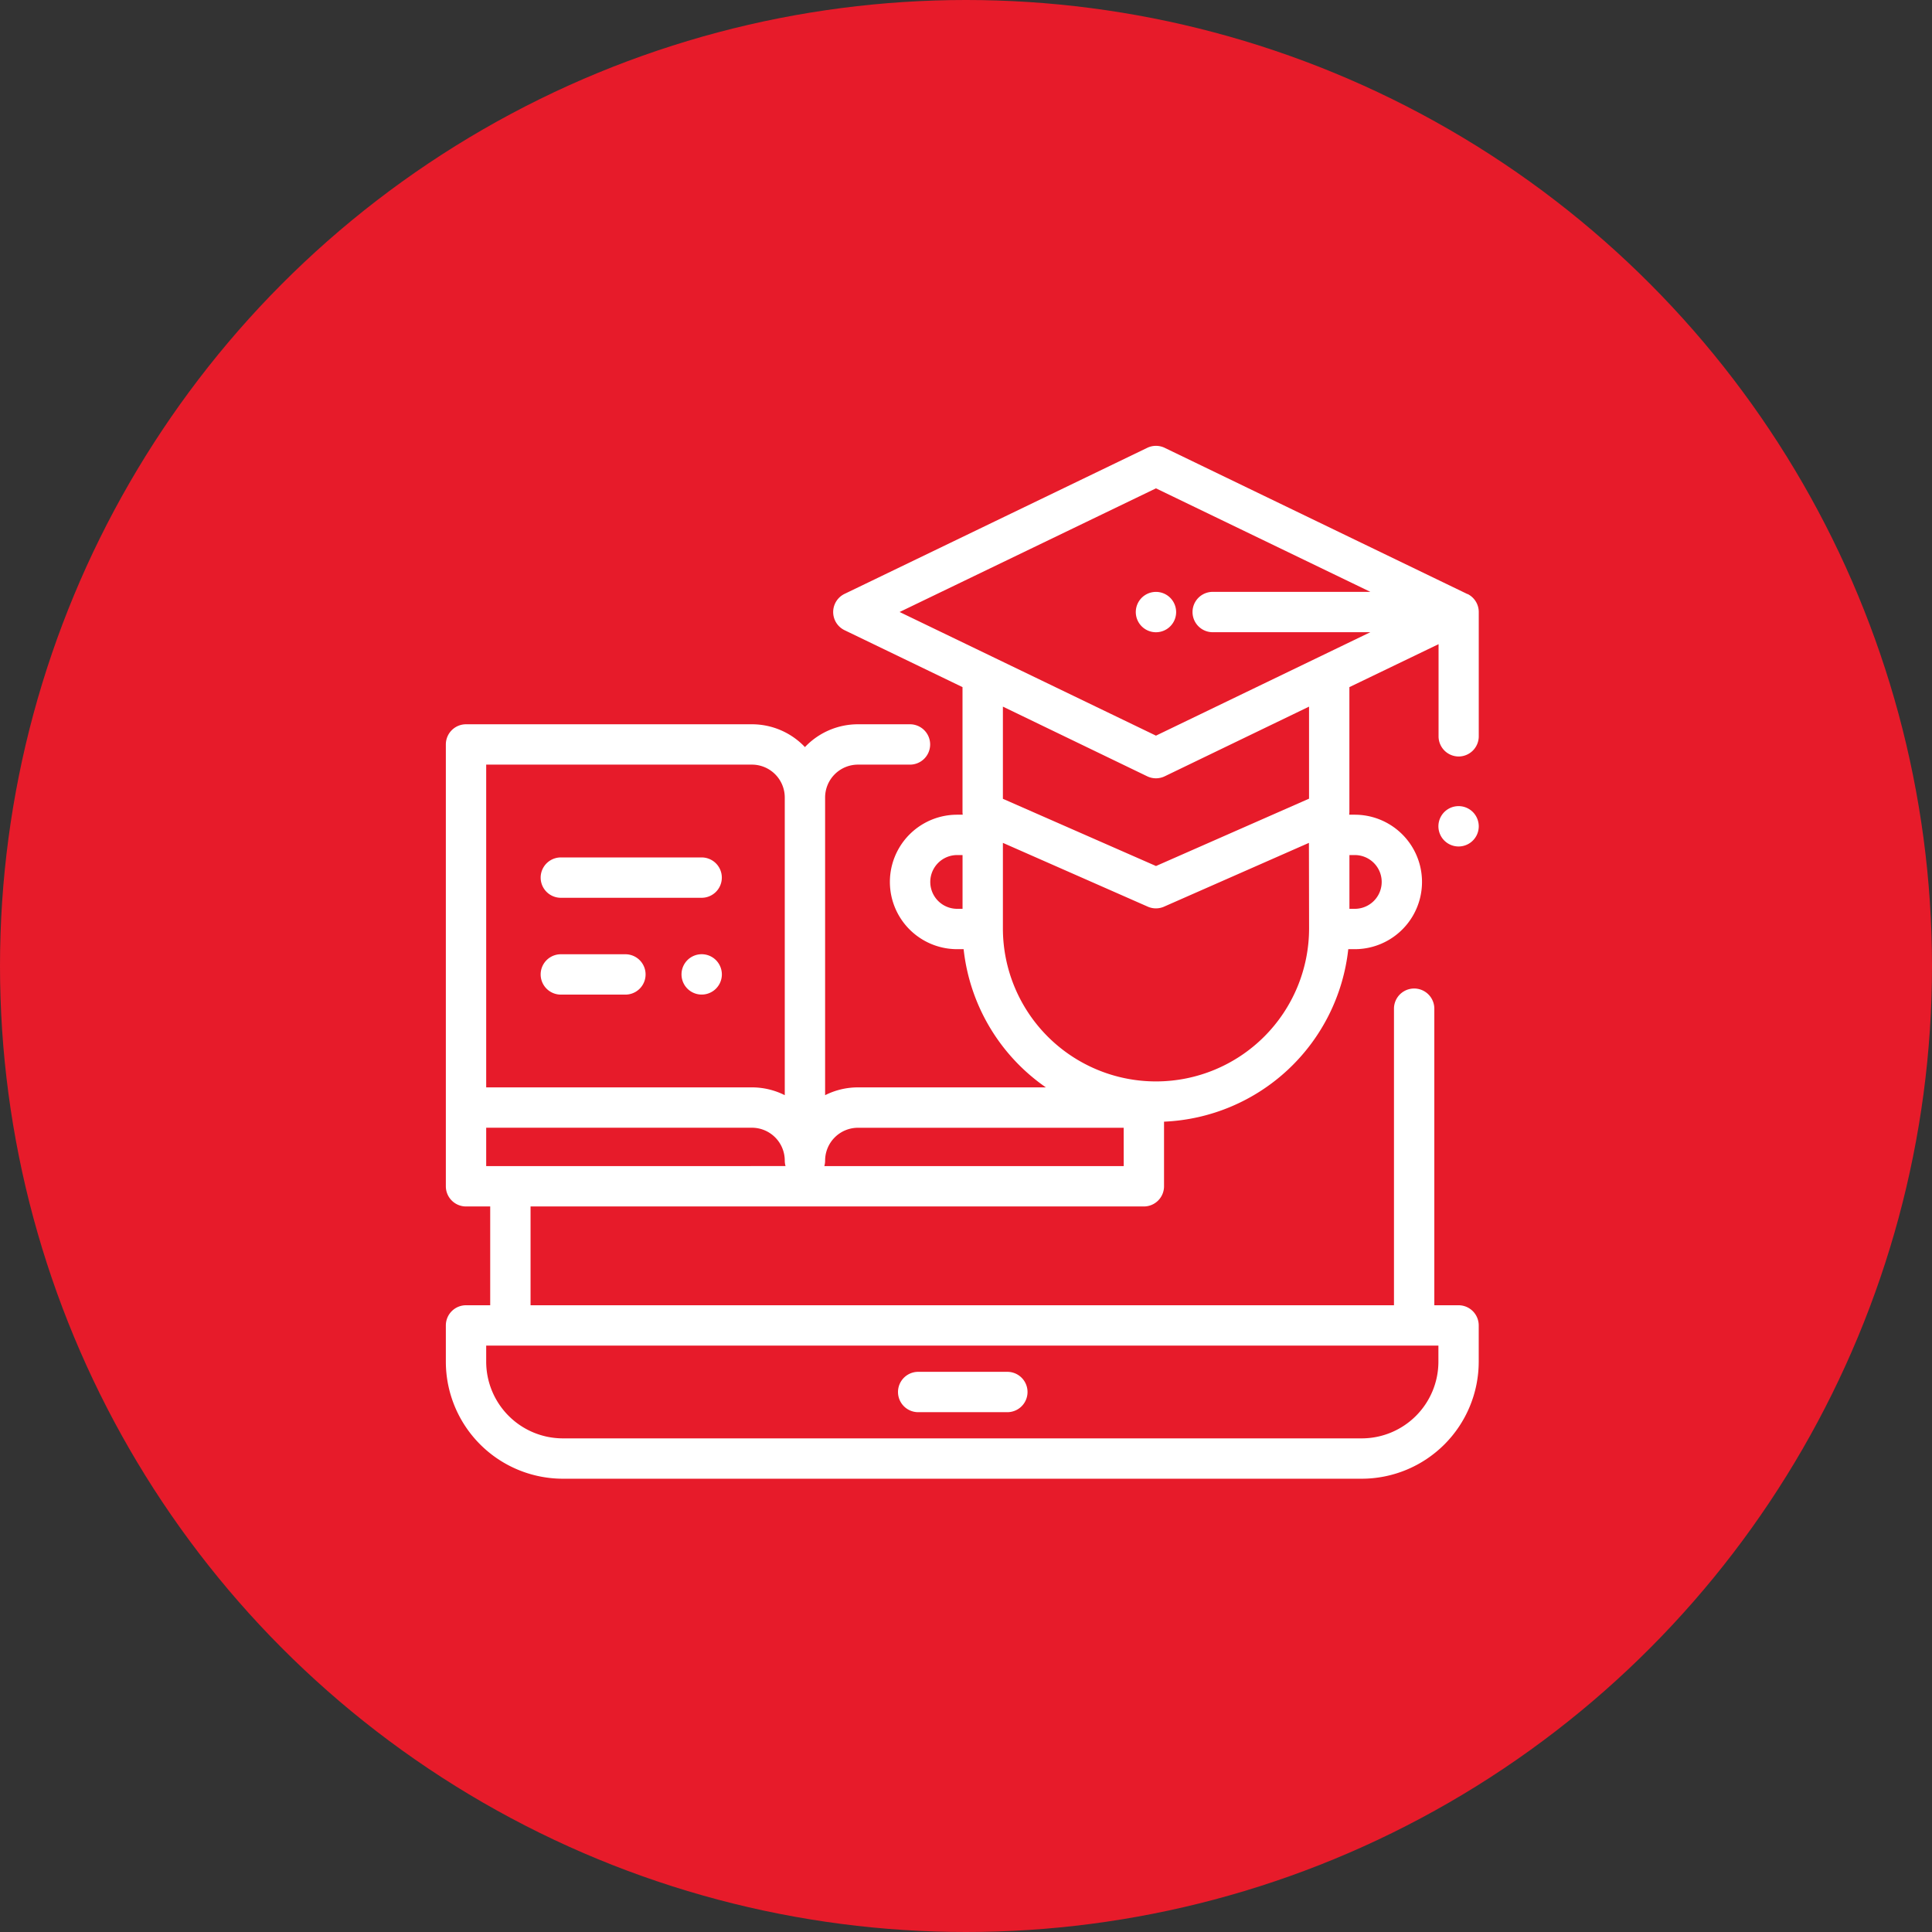
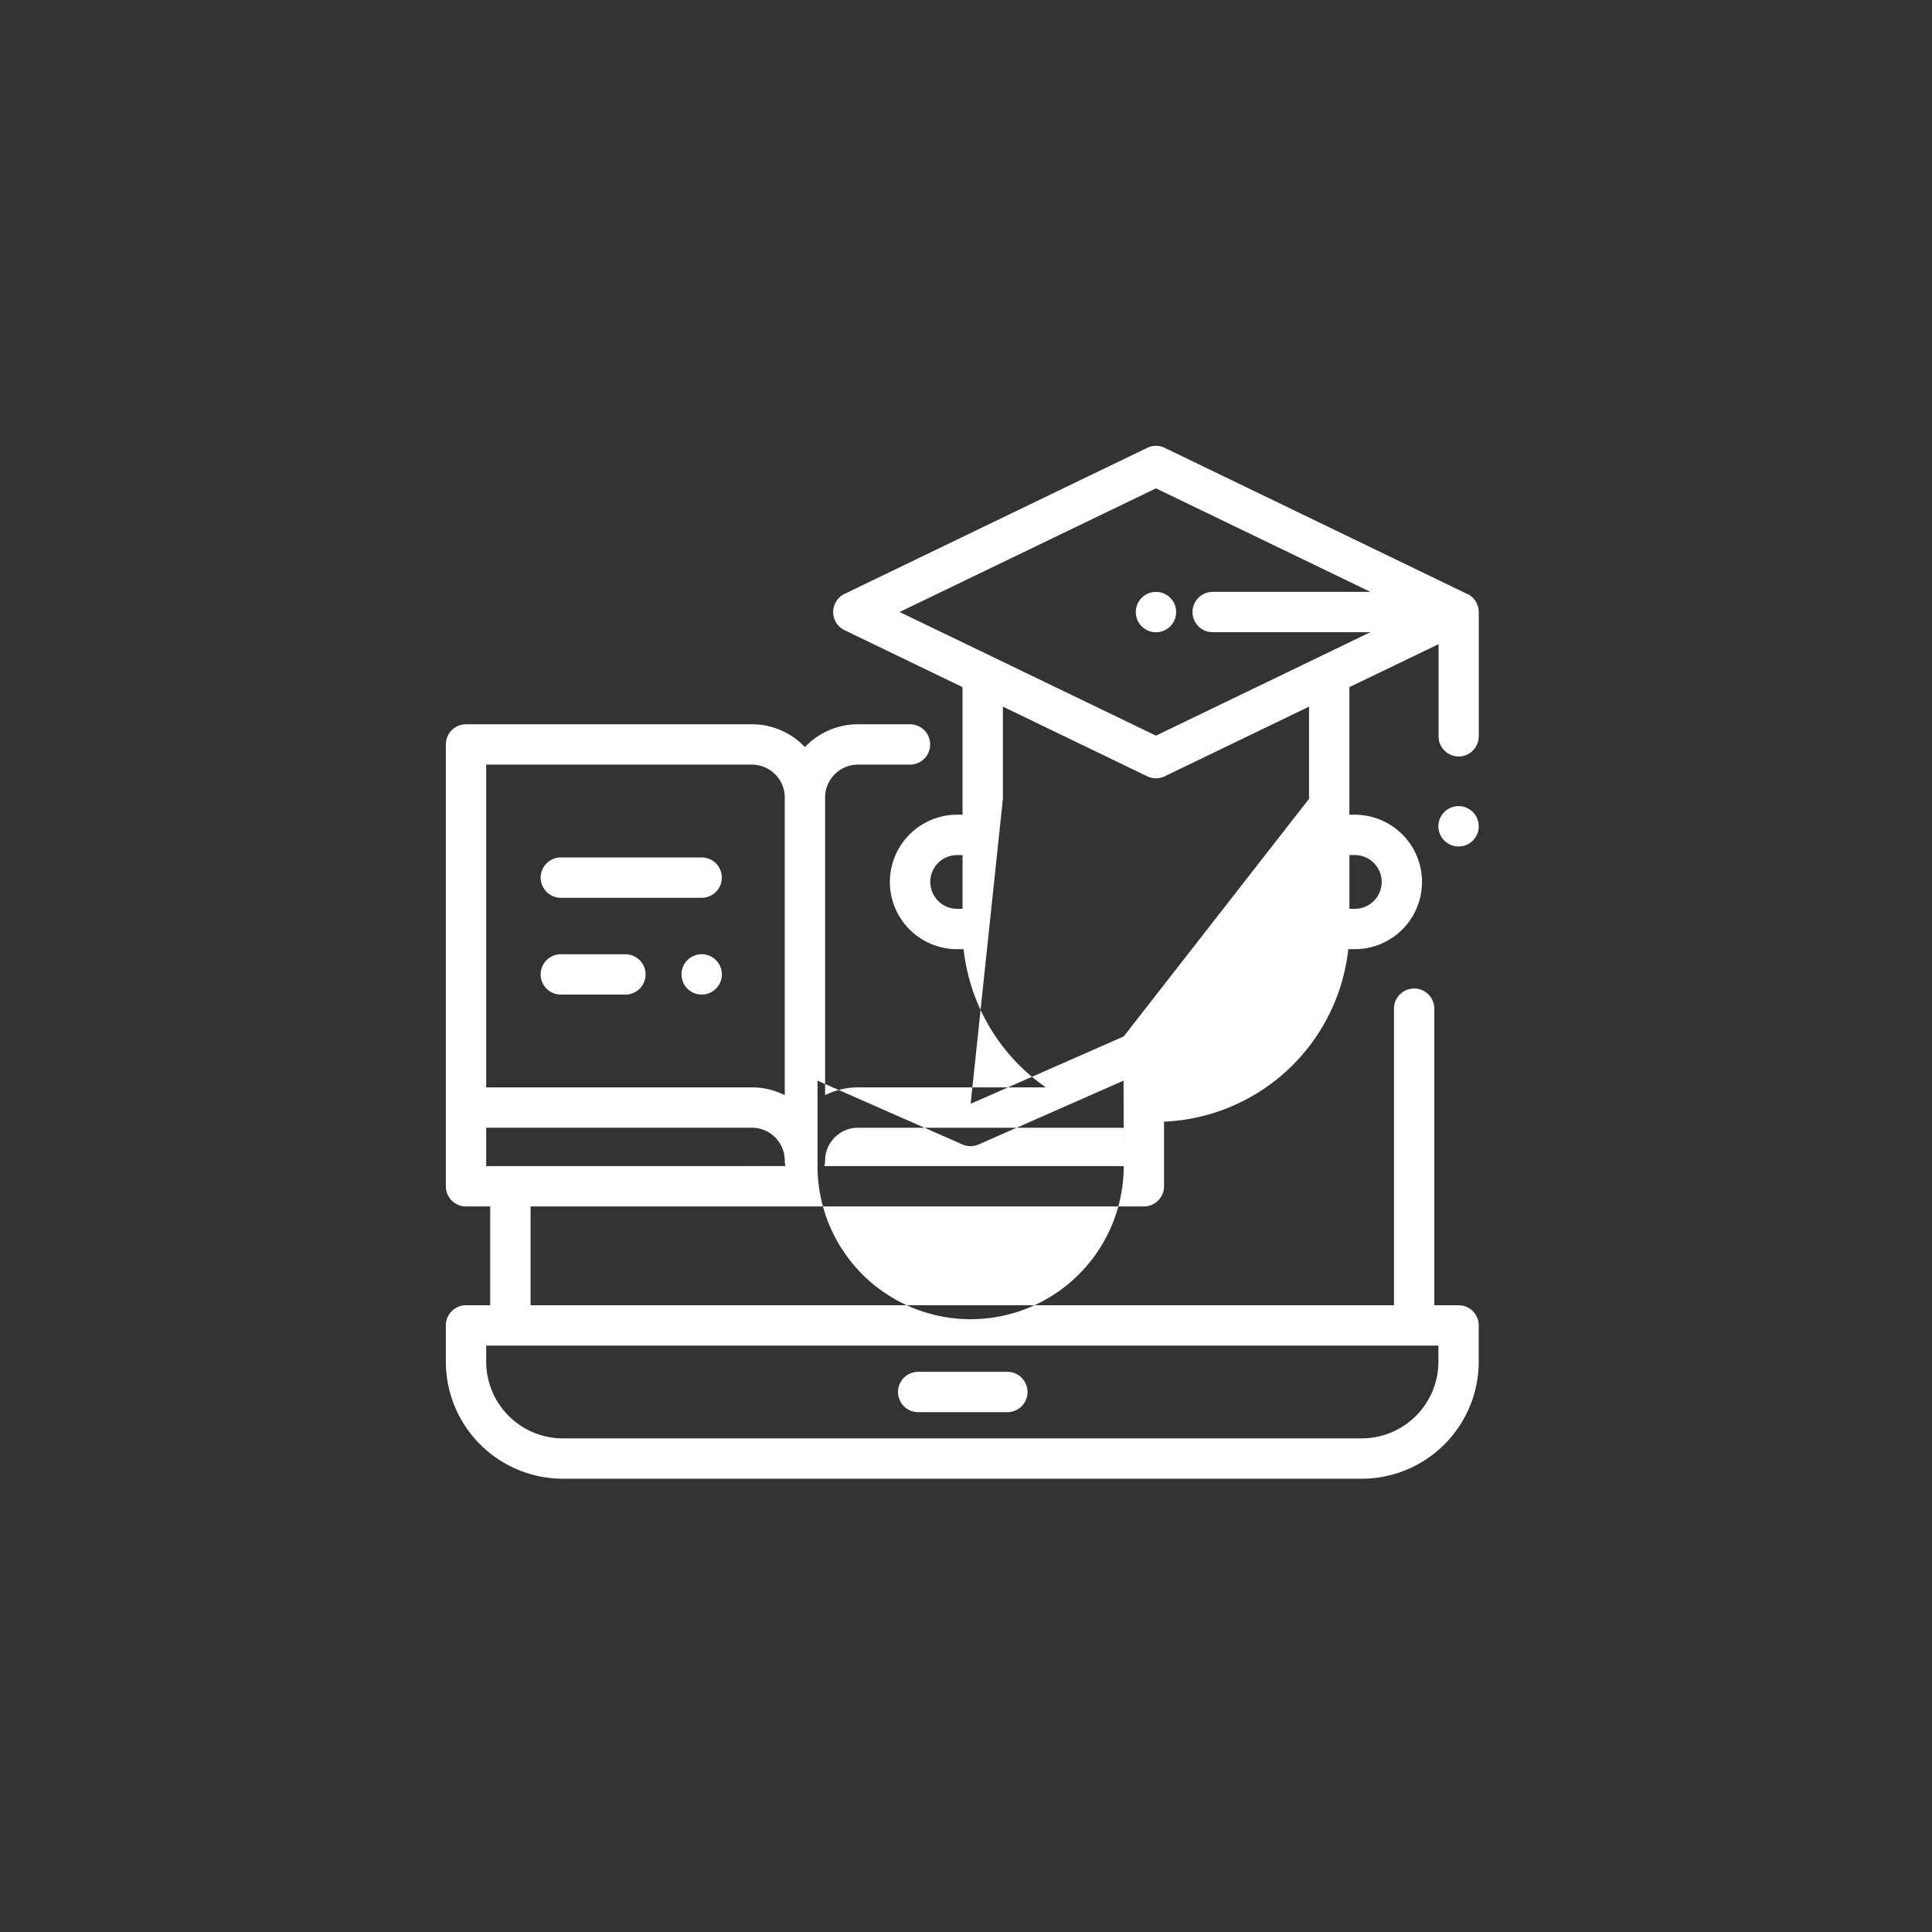
<svg xmlns="http://www.w3.org/2000/svg" width="52" height="52" viewBox="0 0 52 52">
  <rect x="0" y="0" width="52" height="52" fill="#333333" stroke="none" />
  <g id="Group_40126" data-name="Group 40126" transform="translate(-1280 -1840)">
-     <circle id="Ellipse_2553" data-name="Ellipse 2553" cx="26" cy="26" r="26" transform="translate(1280 1840)" fill="#e71b2a" />
    <g id="_002-training" data-name="002-training" transform="translate(1292 1852)">
      <g id="Group_39994" data-name="Group 39994" transform="translate(12.172 24.923)">
        <g id="Group_39993" data-name="Group 39993">
          <path id="Path_85808" data-name="Path 85808" d="M227.108,459h-2.4a.543.543,0,0,0,0,1.086h2.4a.543.543,0,0,0,0-1.086Z" transform="translate(-224.167 -459)" fill="#fff" />
        </g>
      </g>
      <g id="Group_39996" data-name="Group 39996" transform="translate(18.57 3.931)">
        <g id="Group_39995" data-name="Group 39995">
          <path id="Path_85809" data-name="Path 85809" d="M342.928,72.55a.543.543,0,1,0,.159.384A.547.547,0,0,0,342.928,72.55Z" transform="translate(-342.001 -72.391)" fill="#fff" />
        </g>
      </g>
      <g id="Group_39998" data-name="Group 39998" transform="translate(0 0)">
        <g id="Group_39997" data-name="Group 39997">
-           <path id="Path_85810" data-name="Path 85810" d="M27.258,8.361a.543.543,0,0,0,.543-.543V4.473a.542.542,0,0,0-.3-.485l-.008,0L19.349.054a.543.543,0,0,0-.472,0L10.732,3.984a.543.543,0,0,0,0,.978l3.174,1.532V9.853a.542.542,0,0,0,.006.075h-.151a1.809,1.809,0,0,0,0,3.619h.175a5.21,5.21,0,0,0,2.214,3.72H11.092a1.959,1.959,0,0,0-.884.21V9.464a.885.885,0,0,1,.884-.884h1.4a.543.543,0,1,0,0-1.086h-1.4a1.964,1.964,0,0,0-1.427.614,1.964,1.964,0,0,0-1.427-.614H.543A.543.543,0,0,0,0,8.037V19.929a.543.543,0,0,0,.543.543h.651v2.659H.543A.543.543,0,0,0,0,23.674v.977A3.153,3.153,0,0,0,3.149,27.8h21.5A3.153,3.153,0,0,0,27.8,24.651v-.977a.543.543,0,0,0-.543-.543h-.652V15.149a.543.543,0,0,0-1.086,0v7.982H2.28V20.472H18.787a.543.543,0,0,0,.543-.543V18.19a5.214,5.214,0,0,0,4.959-4.643h.175a1.809,1.809,0,0,0,0-3.619h-.151a.541.541,0,0,0,.006-.075V6.494l2.4-1.156v2.48A.543.543,0,0,0,27.258,8.361Zm-13.351,4.1h-.145a.723.723,0,0,1,0-1.447h.145ZM1.086,8.58H8.238a.885.885,0,0,1,.884.884v8.013a1.958,1.958,0,0,0-.884-.21H1.086ZM26.715,24.217v.434a2.066,2.066,0,0,1-2.063,2.063H3.149a2.066,2.066,0,0,1-2.063-2.063v-.434ZM1.086,19.386V18.353H8.238a.885.885,0,0,1,.884.884.543.543,0,0,0,.021.148ZM24.32,11.014h.145a.723.723,0,0,1,0,1.447H24.32Zm-6.075,8.372H10.187a.541.541,0,0,0,.021-.148.885.885,0,0,1,.884-.884h7.152Zm4.989-6.4a4.12,4.12,0,1,1-8.241,0v-2.3l3.9,1.717a.543.543,0,0,0,.437,0l3.9-1.717Zm0-3.49-4.12,1.813L14.993,9.5V7.019l3.884,1.875a.543.543,0,0,0,.472,0l3.884-1.875V9.5ZM20.64,5.016h4.243L19.113,7.8l-6.9-3.328,6.9-3.328L24.884,3.93H20.64a.543.543,0,1,0,0,1.086Z" transform="translate(0 0)" fill="#fff" />
+           <path id="Path_85810" data-name="Path 85810" d="M27.258,8.361a.543.543,0,0,0,.543-.543V4.473a.542.542,0,0,0-.3-.485l-.008,0L19.349.054a.543.543,0,0,0-.472,0L10.732,3.984a.543.543,0,0,0,0,.978l3.174,1.532V9.853a.542.542,0,0,0,.006.075h-.151a1.809,1.809,0,0,0,0,3.619h.175a5.21,5.21,0,0,0,2.214,3.72H11.092a1.959,1.959,0,0,0-.884.21V9.464a.885.885,0,0,1,.884-.884h1.4a.543.543,0,1,0,0-1.086h-1.4a1.964,1.964,0,0,0-1.427.614,1.964,1.964,0,0,0-1.427-.614H.543A.543.543,0,0,0,0,8.037V19.929a.543.543,0,0,0,.543.543h.651v2.659H.543A.543.543,0,0,0,0,23.674v.977A3.153,3.153,0,0,0,3.149,27.8h21.5A3.153,3.153,0,0,0,27.8,24.651v-.977a.543.543,0,0,0-.543-.543h-.652V15.149a.543.543,0,0,0-1.086,0v7.982H2.28V20.472H18.787a.543.543,0,0,0,.543-.543V18.19a5.214,5.214,0,0,0,4.959-4.643h.175a1.809,1.809,0,0,0,0-3.619h-.151a.541.541,0,0,0,.006-.075V6.494l2.4-1.156v2.48A.543.543,0,0,0,27.258,8.361Zm-13.351,4.1h-.145a.723.723,0,0,1,0-1.447h.145ZM1.086,8.58H8.238a.885.885,0,0,1,.884.884v8.013a1.958,1.958,0,0,0-.884-.21H1.086ZM26.715,24.217v.434a2.066,2.066,0,0,1-2.063,2.063H3.149a2.066,2.066,0,0,1-2.063-2.063v-.434ZM1.086,19.386V18.353H8.238a.885.885,0,0,1,.884.884.543.543,0,0,0,.021.148ZM24.32,11.014h.145a.723.723,0,0,1,0,1.447H24.32Zm-6.075,8.372H10.187a.541.541,0,0,0,.021-.148.885.885,0,0,1,.884-.884h7.152Za4.12,4.12,0,1,1-8.241,0v-2.3l3.9,1.717a.543.543,0,0,0,.437,0l3.9-1.717Zm0-3.49-4.12,1.813L14.993,9.5V7.019l3.884,1.875a.543.543,0,0,0,.472,0l3.884-1.875V9.5ZM20.64,5.016h4.243L19.113,7.8l-6.9-3.328,6.9-3.328L24.884,3.93H20.64a.543.543,0,1,0,0,1.086Z" transform="translate(0 0)" fill="#fff" />
        </g>
      </g>
      <g id="Group_40000" data-name="Group 40000" transform="translate(26.715 9.697)">
        <g id="Group_39999" data-name="Group 39999">
          <path id="Path_85811" data-name="Path 85811" d="M492.927,178.749a.543.543,0,1,0,.159.384A.547.547,0,0,0,492.927,178.749Z" transform="translate(-492 -178.59)" fill="#fff" />
        </g>
      </g>
      <g id="Group_40002" data-name="Group 40002" transform="translate(6.343 13.683)">
        <g id="Group_40001" data-name="Group 40001">
          <path id="Path_85812" data-name="Path 85812" d="M117.737,252.159a.543.543,0,1,0,.159.384A.548.548,0,0,0,117.737,252.159Z" transform="translate(-116.81 -252)" fill="#fff" />
        </g>
      </g>
      <g id="Group_40004" data-name="Group 40004" transform="translate(2.552 13.684)">
        <g id="Group_40003" data-name="Group 40003">
          <path id="Path_85813" data-name="Path 85813" d="M49.281,252.017H47.543a.543.543,0,0,0,0,1.086h1.738a.543.543,0,0,0,0-1.086Z" transform="translate(-47 -252.017)" fill="#fff" />
        </g>
      </g>
      <g id="Group_40006" data-name="Group 40006" transform="translate(2.552 11.078)">
        <g id="Group_40005" data-name="Group 40005">
          <path id="Path_85814" data-name="Path 85814" d="M51.333,204.012h-3.79a.543.543,0,0,0,0,1.086h3.79a.543.543,0,0,0,0-1.086Z" transform="translate(-47 -204.012)" fill="#fff" />
        </g>
      </g>
    </g>
  </g>
</svg>